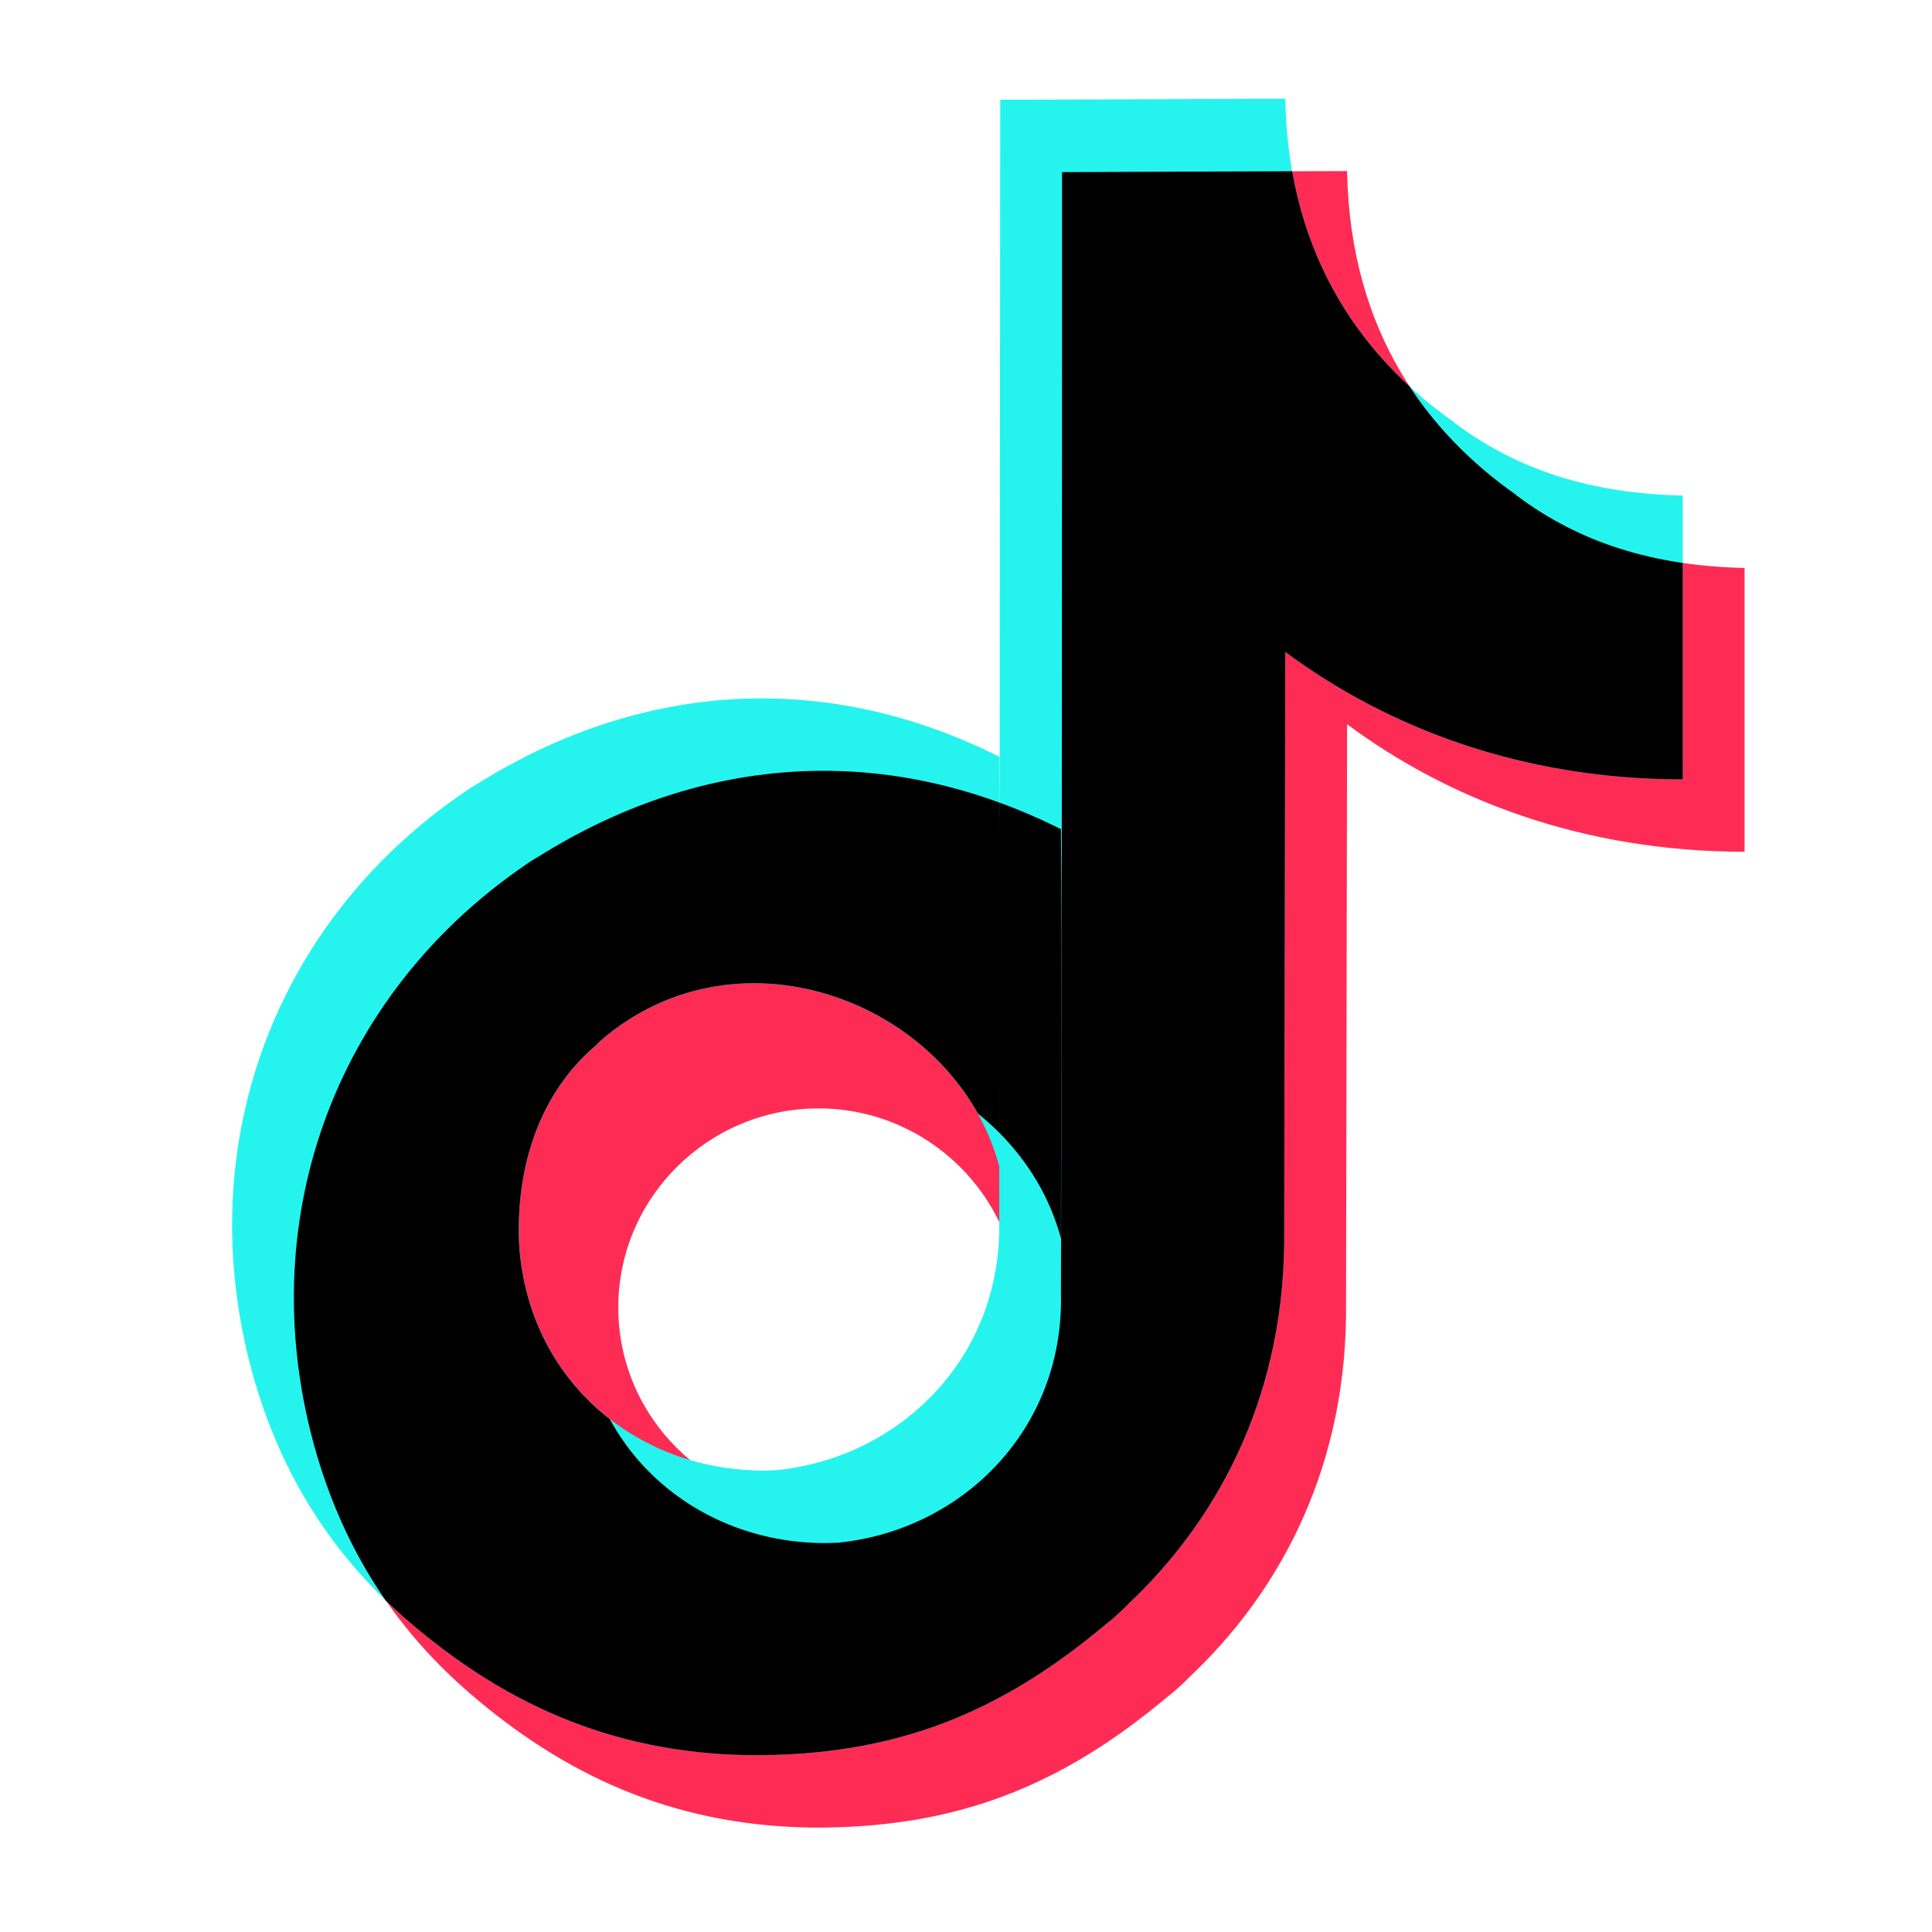
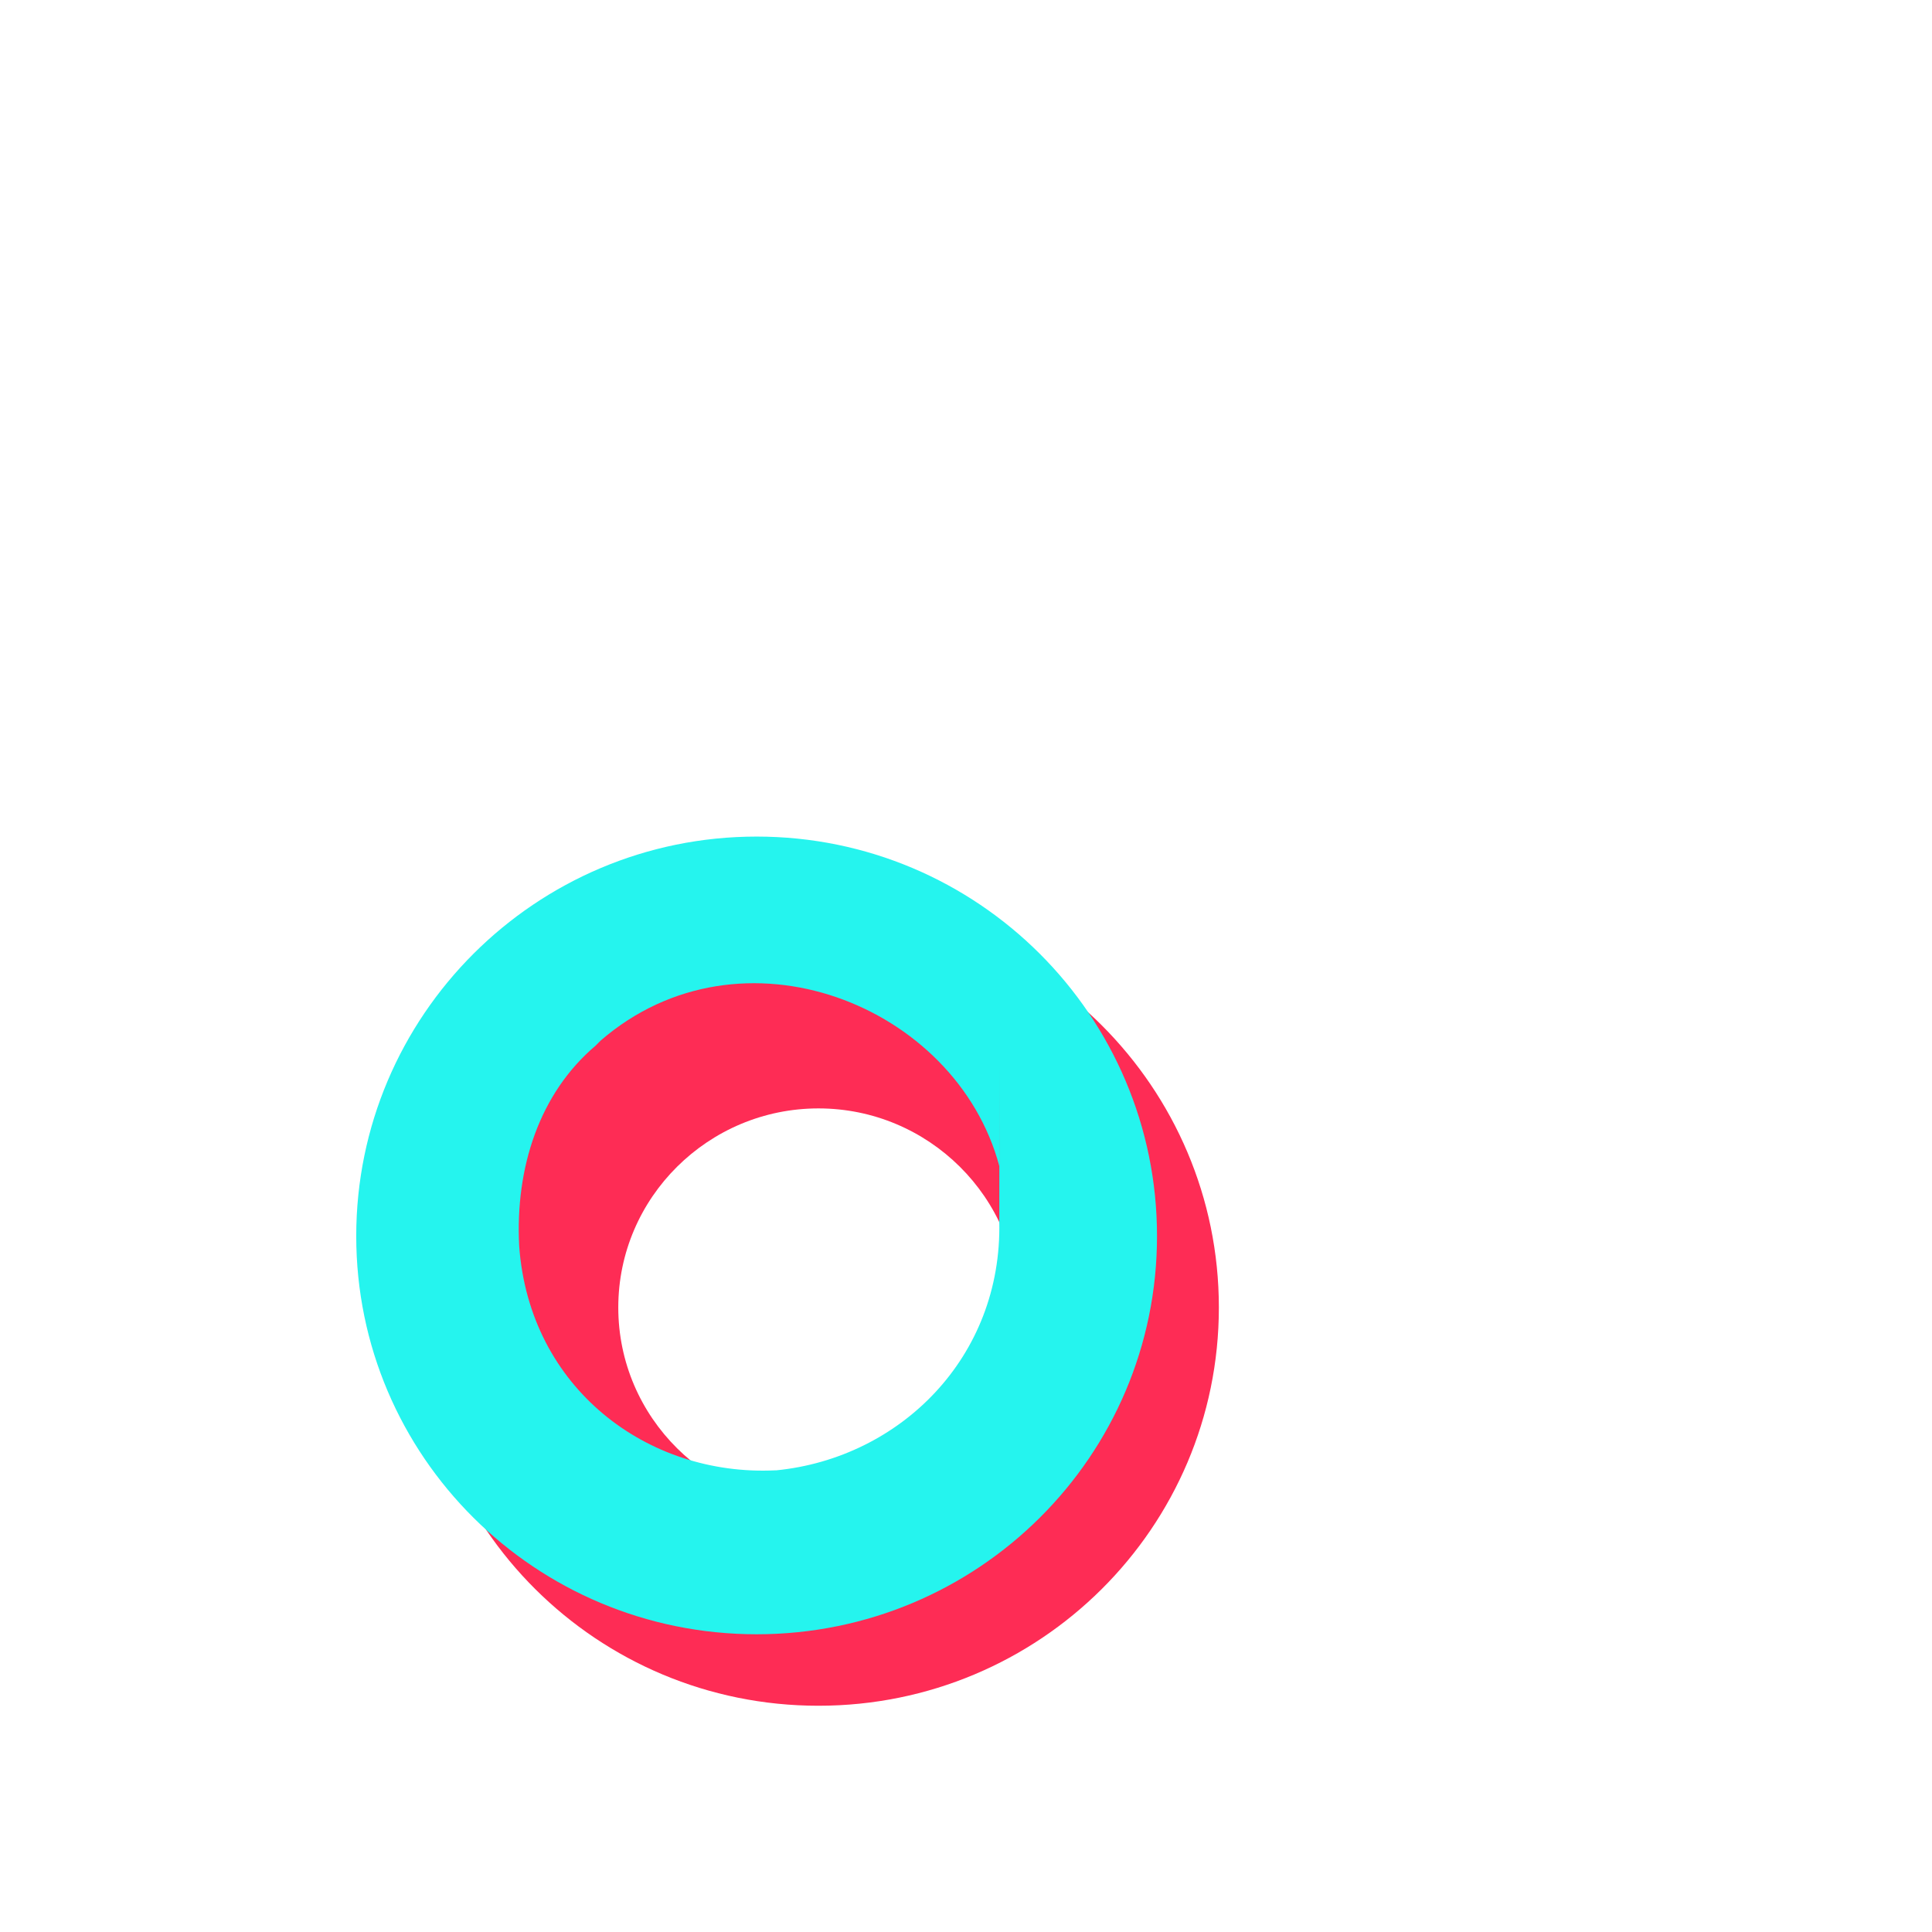
<svg xmlns="http://www.w3.org/2000/svg" width="124" zoomAndPan="magnify" viewBox="0 0 93 93" height="124" preserveAspectRatio="xMidYMid meet">
  <defs>
    <clipPath id="b1b6442d55">
      <path d="M 14 8 L 83.977 8 L 83.977 88 L 14 88 Z M 14 8 " />
    </clipPath>
    <clipPath id="b6df387f25">
      <path d="M 11 4.75 L 81 4.75 L 81 85 L 11 85 Z M 11 4.75 " />
    </clipPath>
    <clipPath id="1330cfe60e">
      <path d="M 17 40 L 56 40 L 56 79 L 17 79 Z M 17 40 " />
    </clipPath>
    <clipPath id="f39e829661">
      <path d="M 48.152 4.801 L 61.867 4.75 C 62.016 12.57 65.793 17.371 70.016 20.344 C 70.016 20.391 70.066 20.391 70.066 20.391 C 73.051 22.617 76.578 23.758 81 23.855 L 81 37.516 C 73.199 37.516 66.738 34.992 61.867 31.379 L 61.816 59.887 C 61.719 67.609 58.391 73.352 54.363 77.16 C 54.016 77.508 53.668 77.855 53.27 78.152 C 48.102 82.508 43.031 84.535 36.074 84.488 C 29.215 84.387 24.047 81.812 19.676 78.051 C 16.395 75.23 13.762 71.57 12.27 66.52 C 9.039 55.434 13.113 44.445 22.309 38.16 C 22.508 38.012 22.758 37.863 23.004 37.715 C 30.457 33.062 39.305 32.023 48.102 36.426 C 48.152 42.863 48.102 49.742 48.102 56.125 C 46.016 48.355 35.676 44.246 28.918 50.086 C 28.867 50.137 28.719 50.285 28.668 50.336 C 25.984 52.613 24.793 56.176 24.992 59.988 C 25.488 66.816 31.156 71.074 37.316 70.777 C 37.316 70.777 37.367 70.777 37.367 70.777 C 43.332 70.184 48.25 65.332 48.102 58.797 Z M 48.152 4.801 " />
    </clipPath>
    <clipPath id="5a05b9cb1c">
      <path d="M 14 8 L 81 8 L 81 84.734 L 14 84.734 Z M 14 8 " />
    </clipPath>
    <clipPath id="d2257bd078">
-       <path d="M 48.152 4.801 L 61.867 4.75 C 62.016 12.57 65.793 17.371 70.016 20.344 C 70.016 20.391 70.066 20.391 70.066 20.391 C 73.051 22.617 76.578 23.758 81 23.855 L 81 37.516 C 73.199 37.516 66.738 34.992 61.867 31.379 L 61.816 59.887 C 61.719 67.609 58.391 73.352 54.363 77.16 C 54.016 77.508 53.668 77.855 53.27 78.152 C 48.102 82.508 43.031 84.535 36.074 84.488 C 29.215 84.387 24.047 81.812 19.676 78.051 C 16.395 75.23 13.762 71.57 12.27 66.52 C 9.039 55.434 13.113 44.445 22.309 38.16 C 22.508 38.012 22.758 37.863 23.004 37.715 C 30.457 33.062 39.305 32.023 48.102 36.426 C 48.152 42.863 48.102 49.742 48.102 56.125 C 46.016 48.355 35.676 44.246 28.918 50.086 C 28.867 50.137 28.719 50.285 28.668 50.336 C 25.984 52.613 24.793 56.176 24.992 59.988 C 25.488 66.816 31.156 71.074 37.316 70.777 C 37.316 70.777 37.367 70.777 37.367 70.777 C 43.332 70.184 48.25 65.332 48.102 58.797 Z M 48.152 4.801 " />
-     </clipPath>
+       </clipPath>
  </defs>
  <g id="708360113f">
    <g clip-rule="nonzero" clip-path="url(#b1b6442d55)">
-       <path style=" stroke:none;fill-rule:evenodd;fill:#fe2c55;fill-opacity:1;" d="M 51.125 8.285 L 64.844 8.234 C 64.992 16.055 68.77 20.859 72.992 23.828 C 72.992 23.875 73.043 23.875 73.043 23.875 C 76.023 26.105 79.555 27.242 83.977 27.34 L 83.977 41 C 76.176 41 69.715 38.477 64.844 34.863 L 64.793 63.375 C 64.695 71.094 61.363 76.836 57.34 80.645 C 56.992 80.992 56.645 81.34 56.246 81.637 C 51.078 85.992 46.008 88.023 39.051 87.973 C 32.191 87.875 27.023 85.301 22.648 81.539 C 19.371 78.719 16.734 75.055 15.246 70.004 C 12.016 58.918 16.09 47.93 25.285 41.645 C 25.484 41.496 25.73 41.348 25.98 41.199 C 33.434 36.547 42.281 35.508 51.078 39.914 C 51.125 46.348 51.078 53.227 51.078 59.609 C 48.988 51.84 38.652 47.734 31.895 53.574 C 31.844 53.621 31.695 53.77 31.645 53.82 C 28.961 56.098 27.77 59.66 27.969 63.473 C 28.465 70.305 34.129 74.559 40.293 74.262 C 40.293 74.262 40.344 74.262 40.344 74.262 C 46.305 73.668 51.227 68.816 51.078 62.285 Z M 51.125 8.285 " />
-     </g>
+       </g>
    <path style=" stroke:none;fill-rule:evenodd;fill:#fe2c55;fill-opacity:1;" d="M 39.398 43.707 C 50.047 43.707 58.672 52.34 58.672 62.938 C 58.672 73.535 50.047 82.109 39.398 82.109 C 28.75 82.109 20.125 73.535 20.125 62.938 C 20.125 52.34 28.75 43.707 39.398 43.707 Z M 39.398 53.355 C 44.691 53.355 49.035 57.641 49.035 62.938 C 49.035 68.238 44.691 72.523 39.398 72.523 C 34.105 72.523 29.762 68.238 29.762 62.938 C 29.762 57.641 34.105 53.355 39.398 53.355 Z M 39.398 53.355 " />
    <g clip-rule="nonzero" clip-path="url(#b6df387f25)">
-       <path style=" stroke:none;fill-rule:evenodd;fill:#25f4ee;fill-opacity:1;" d="M 48.148 4.801 L 61.867 4.75 C 62.016 12.57 65.793 17.371 70.016 20.34 C 70.016 20.391 70.066 20.391 70.066 20.391 C 73.051 22.617 76.578 23.758 81 23.855 L 81 37.516 C 73.199 37.516 66.738 34.992 61.867 31.379 L 61.816 59.887 C 61.719 67.609 58.391 73.352 54.363 77.16 C 54.016 77.508 53.668 77.855 53.27 78.152 C 48.102 82.508 43.031 84.535 36.074 84.488 C 29.215 84.387 24.047 81.812 19.676 78.051 C 16.395 75.23 13.762 71.566 12.27 66.52 C 9.039 55.434 13.113 44.445 22.309 38.16 C 22.508 38.012 22.754 37.863 23.004 37.715 C 30.457 33.062 39.305 32.023 48.102 36.426 C 48.148 42.863 48.102 49.742 48.102 56.125 C 46.016 48.355 35.676 44.246 28.918 50.086 C 28.867 50.137 28.719 50.285 28.668 50.336 C 25.984 52.613 24.793 56.176 24.992 59.988 C 25.488 66.816 31.156 71.074 37.316 70.777 C 37.316 70.777 37.367 70.777 37.367 70.777 C 43.332 70.184 48.25 65.332 48.102 58.797 Z M 48.148 4.801 " />
-     </g>
+       </g>
    <g clip-rule="nonzero" clip-path="url(#1330cfe60e)">
      <g clip-rule="evenodd" clip-path="url(#f39e829661)">
        <path style=" stroke:none;fill-rule:evenodd;fill:#25f4ee;fill-opacity:1;" d="M 36.422 40.27 C 47.07 40.27 55.695 48.902 55.695 59.5 C 55.695 70.098 47.07 78.668 36.422 78.668 C 25.773 78.668 17.148 70.098 17.148 59.5 C 17.148 48.902 25.773 40.27 36.422 40.27 Z M 36.422 49.914 C 41.715 49.914 46.059 54.199 46.059 59.5 C 46.059 64.797 41.715 69.082 36.422 69.082 C 31.129 69.082 26.785 64.797 26.785 59.5 C 26.785 54.199 31.129 49.914 36.422 49.914 Z M 36.422 49.914 " />
      </g>
    </g>
    <g clip-rule="nonzero" clip-path="url(#5a05b9cb1c)">
      <g clip-rule="evenodd" clip-path="url(#d2257bd078)">
        <path style=" stroke:none;fill-rule:evenodd;fill:#000000;fill-opacity:1;" d="M 51.121 8.285 L 64.84 8.234 C 64.988 16.055 68.766 20.859 72.988 23.828 C 72.988 23.875 73.039 23.875 73.039 23.875 C 76.02 26.105 79.547 27.242 83.973 27.34 L 83.973 41 C 76.168 41 69.707 38.477 64.84 34.863 L 64.789 63.375 C 64.688 71.094 61.359 76.836 57.332 80.645 C 56.984 80.992 56.641 81.34 56.242 81.637 C 51.07 85.992 46.004 88.023 39.047 87.973 C 32.188 87.875 27.02 85.301 22.645 81.539 C 19.367 78.719 16.73 75.055 15.242 70.004 C 12.012 58.918 16.086 47.93 25.277 41.645 C 25.477 41.496 25.727 41.348 25.977 41.199 C 33.43 36.547 42.277 35.508 51.07 39.914 C 51.121 46.348 51.07 53.227 51.07 59.609 C 48.984 51.84 38.648 47.734 31.891 53.574 C 31.84 53.621 31.691 53.77 31.641 53.82 C 28.957 56.098 27.766 59.66 27.965 63.473 C 28.461 70.305 34.125 74.559 40.289 74.262 C 40.289 74.262 40.336 74.262 40.336 74.262 C 46.301 73.668 51.223 68.816 51.07 62.285 C 51.121 44.27 51.121 26.254 51.121 8.285 Z M 51.121 8.285 " />
      </g>
    </g>
  </g>
</svg>